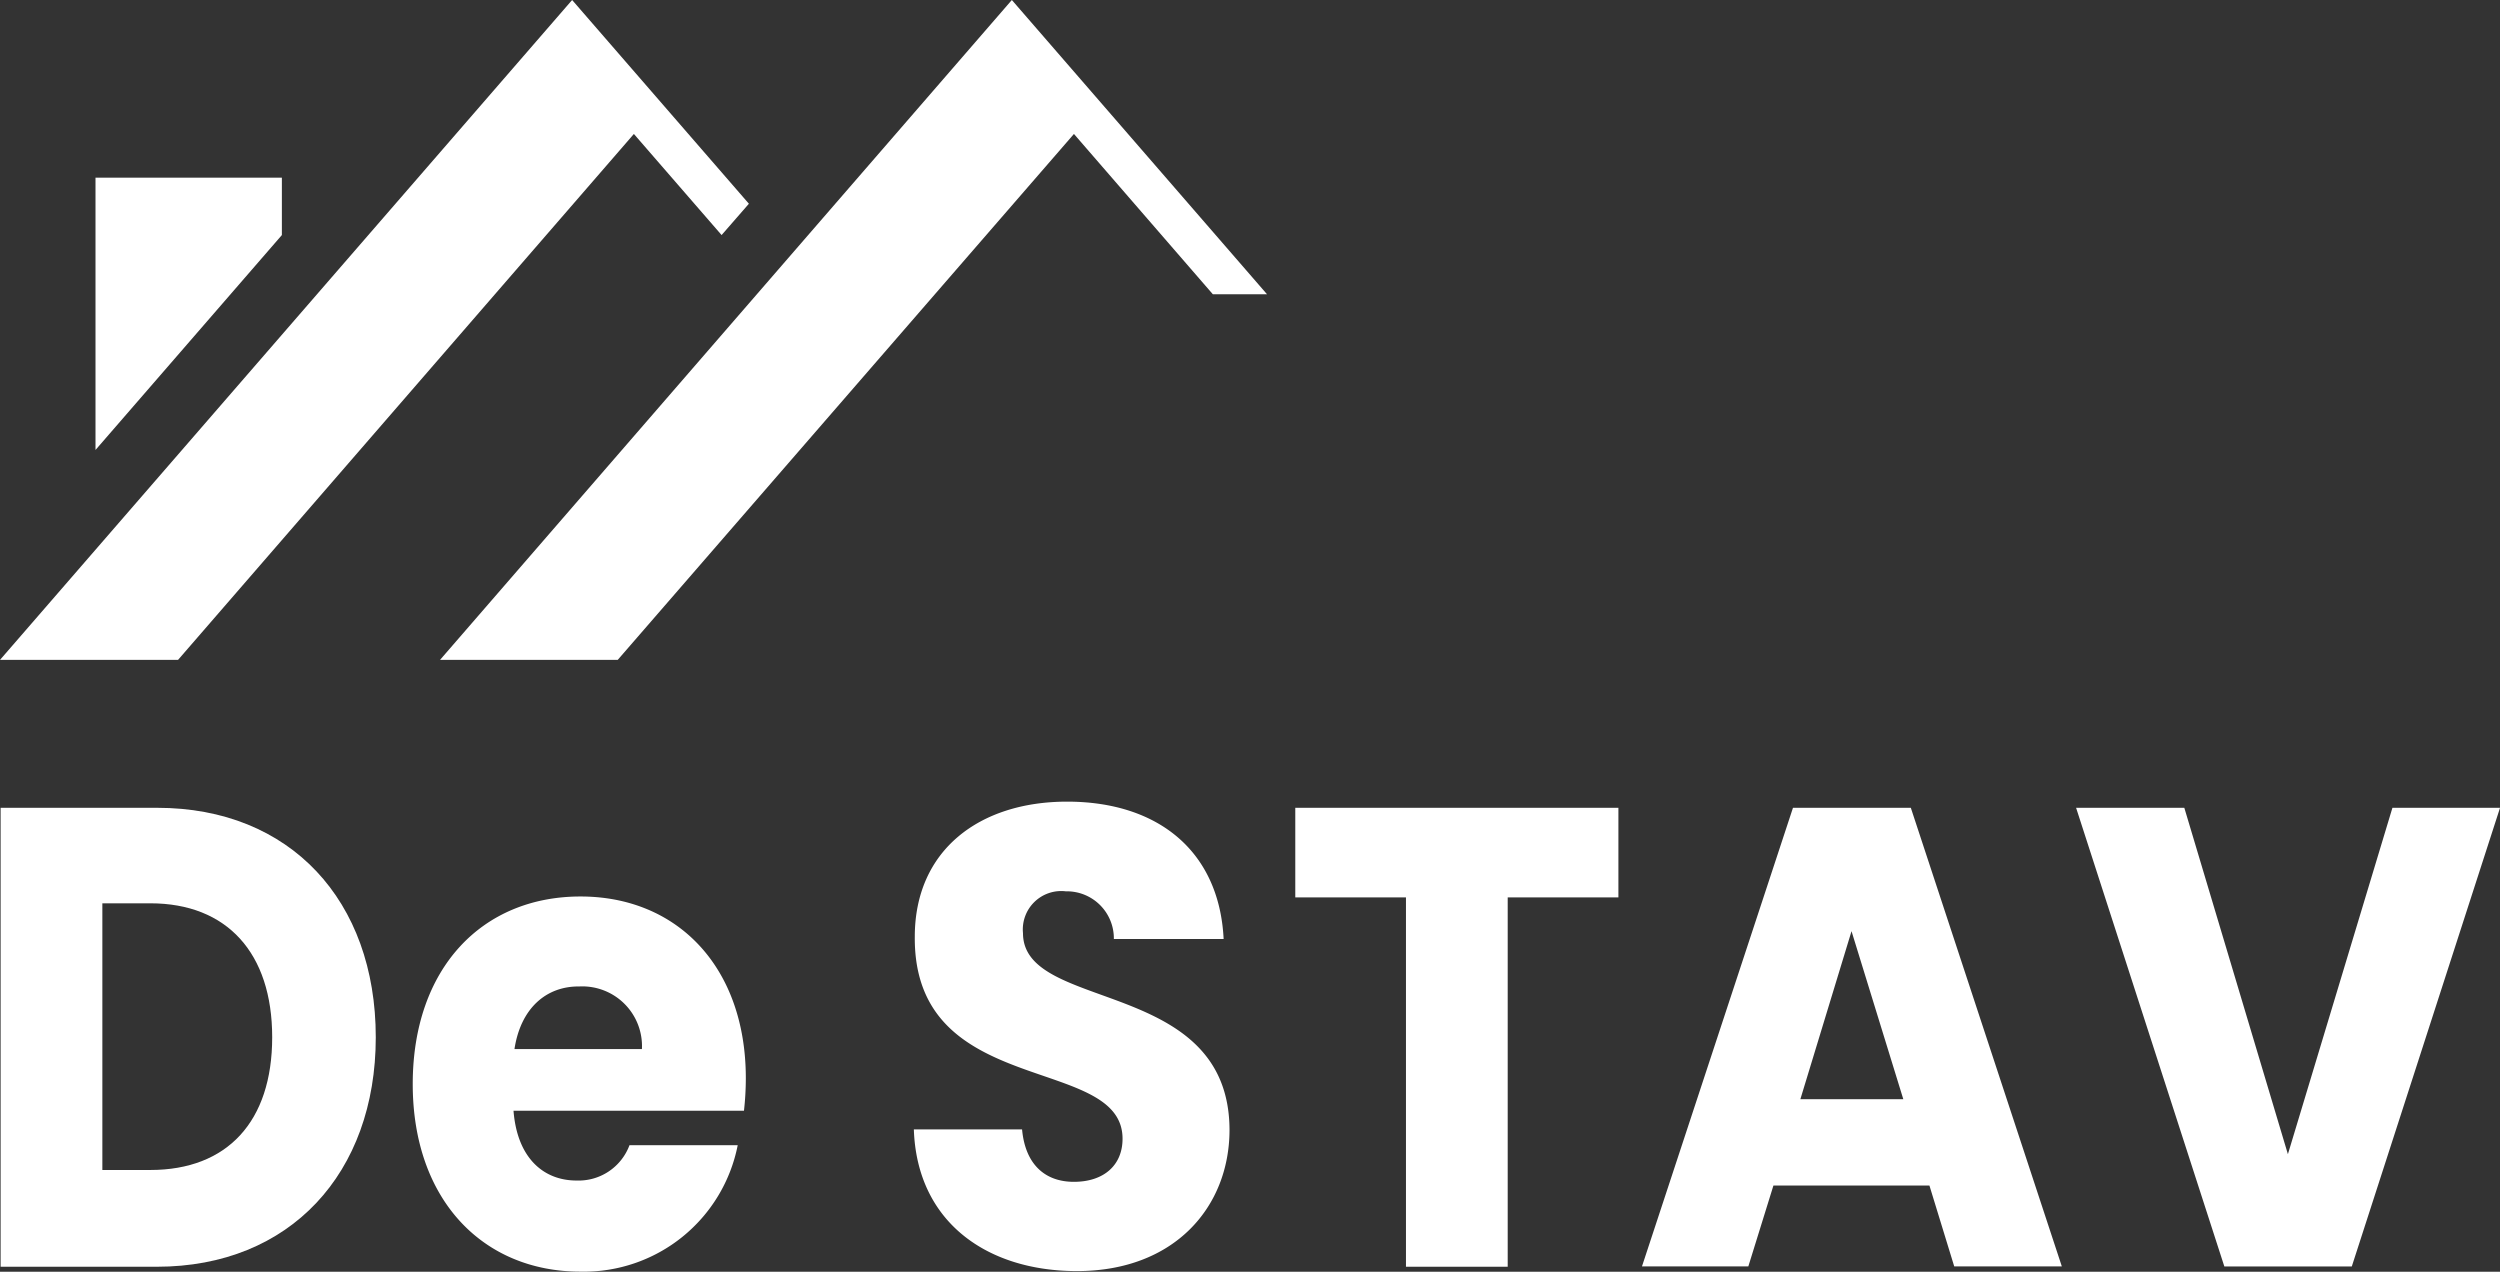
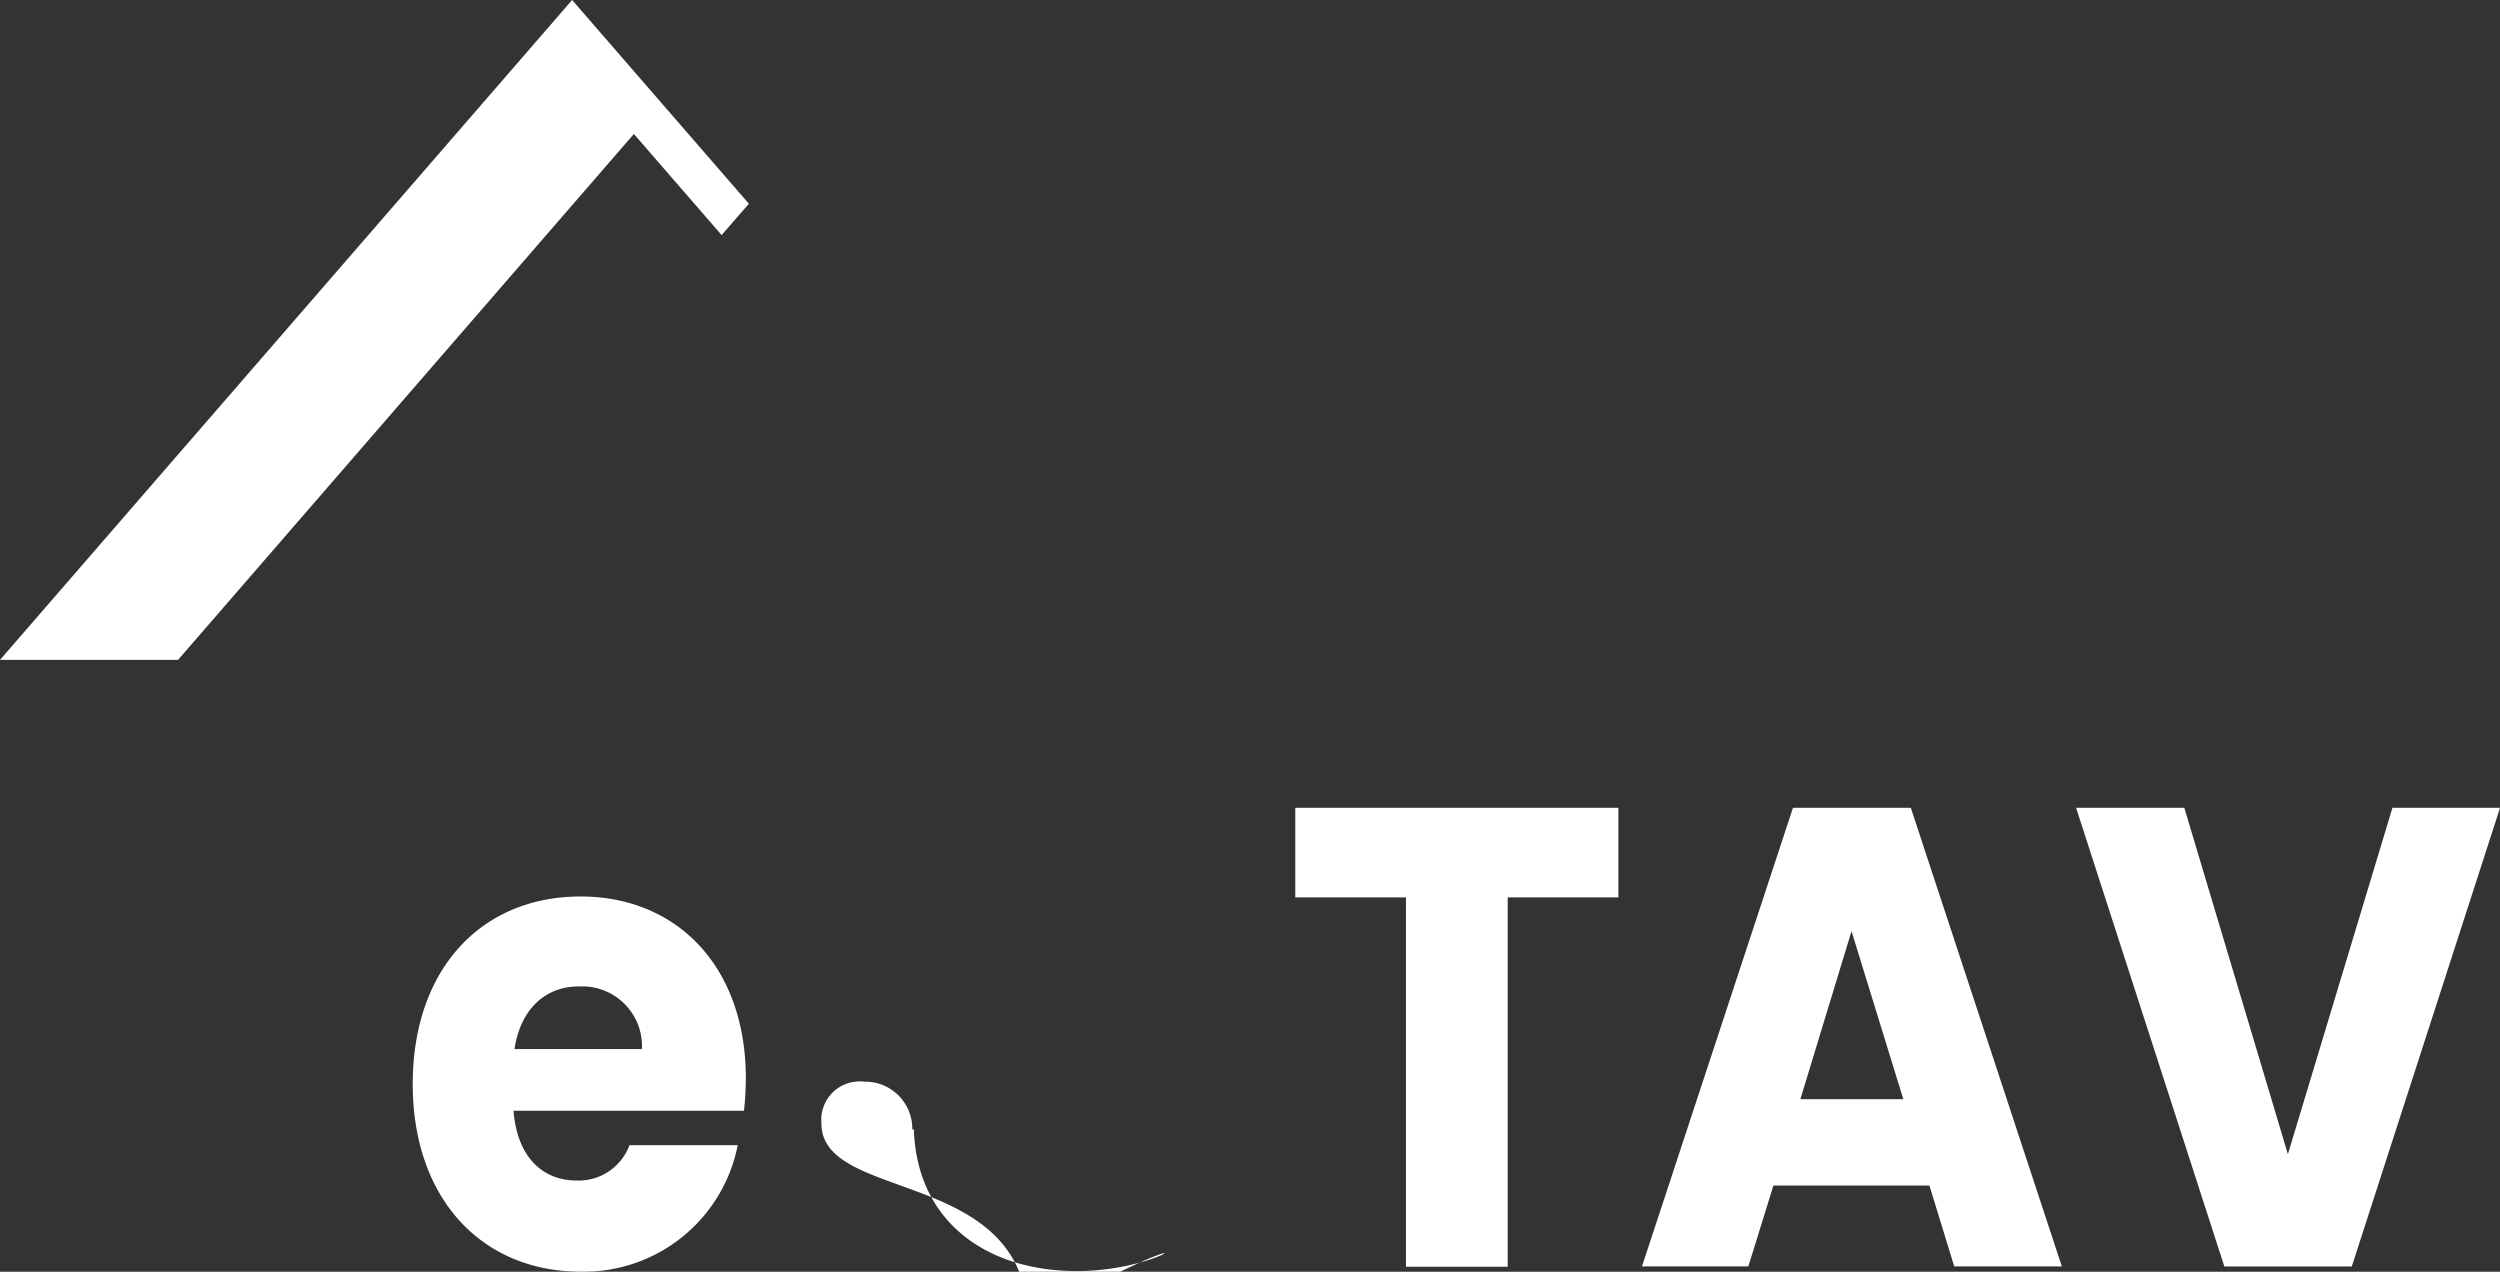
<svg xmlns="http://www.w3.org/2000/svg" width="157.269" height="80" viewBox="0 0 157.269 80">
  <rect x="0" y="0" width="157.269" height="80" fill="#333333" stroke="none" />
  <g id="logo-de-stav-CMYK" transform="translate(-96.8 -96.3)">
    <g id="Group_2" data-name="Group 2" transform="translate(96.8 96.3)">
      <g id="Group_1" data-name="Group 1" transform="translate(0 0)">
        <path id="Path_1" data-name="Path 1" d="M142.194,111.087l1.717-1.97L132.791,96.3,96.8,137.812H108l28.676-33.085Z" transform="translate(-96.8 -96.3)" fill="#fff" />
      </g>
-       <path id="Path_2" data-name="Path 2" d="M290.726,114.813,274.672,96.3,238.7,137.812h11.178l28.7-33.085,8.739,10.085Z" transform="translate(-211.019 -96.3)" fill="#fff" />
-       <path id="Path_3" data-name="Path 3" d="M139.324,157.209V153.6H127.6v17.128Z" transform="translate(-121.592 -142.422)" fill="#fff" />
    </g>
    <g id="Group_3" data-name="Group 3" transform="translate(96.839 146.727)">
-       <path id="Path_4" data-name="Path 4" d="M120.6,371.235c0,8.544-5.384,14.436-13.772,14.436H97V356.8h9.851C115.22,356.8,120.6,362.633,120.6,371.235Zm-14.182,8.349c4.838,0,7.666-3.043,7.666-8.349s-2.848-8.427-7.666-8.427H103.4v16.776Z" transform="translate(-97 -356.41)" fill="#fff" />
      <path id="Path_5" data-name="Path 5" d="M240.454,409c-6.145,0-10.554-4.526-10.554-11.8s4.35-11.8,10.554-11.8c6.106,0,10.4,4.448,10.4,11.431a18.281,18.281,0,0,1-.117,2.048H236.24c.234,3,1.912,4.389,3.96,4.389a3.416,3.416,0,0,0,3.336-2.224h6.808A9.865,9.865,0,0,1,240.454,409ZM236.3,395h8.018a3.756,3.756,0,0,0-3.941-3.94C238.288,391.038,236.689,392.442,236.3,395Z" transform="translate(-203.975 -379.431)" fill="#fff" />
-       <path id="Path_6" data-name="Path 6" d="M401.761,384.334c-5.657,0-10.066-3.082-10.261-8.915h6.808c.2,2.224,1.463,3.3,3.258,3.3,1.873,0,3.063-1.034,3.063-2.712,0-5.345-13.148-2.458-13.07-12.7,0-5.462,4.077-8.505,9.578-8.505,5.735,0,9.578,3.121,9.851,8.642h-6.906a2.96,2.96,0,0,0-3.024-3,2.416,2.416,0,0,0-2.692,2.633c0,5.013,12.992,2.751,12.992,12.407C411.339,380.316,407.886,384.334,401.761,384.334Z" transform="translate(-334.051 -354.8)" fill="#fff" />
+       <path id="Path_6" data-name="Path 6" d="M401.761,384.334c-5.657,0-10.066-3.082-10.261-8.915h6.808h-6.906a2.96,2.96,0,0,0-3.024-3,2.416,2.416,0,0,0-2.692,2.633c0,5.013,12.992,2.751,12.992,12.407C411.339,380.316,407.886,384.334,401.761,384.334Z" transform="translate(-334.051 -354.8)" fill="#fff" />
      <path id="Path_7" data-name="Path 7" d="M514.5,356.8h20.327v5.638h-6.964v23.233h-6.4V362.438H514.5Z" transform="translate(-433.056 -356.41)" fill="#fff" />
      <path id="Path_8" data-name="Path 8" d="M644.383,380.56h-9.812l-1.58,5.091H626.3l9.5-28.852h7.413l9.5,28.852h-6.769Zm-4.9-16-3.219,10.573h6.477Z" transform="translate(-523.047 -356.41)" fill="#fff" />
      <path id="Path_9" data-name="Path 9" d="M786.2,356.8h6.769l-9.325,28.852h-8.018L766.3,356.8h6.808l6.516,21.79Z" transform="translate(-635.737 -356.41)" fill="#fff" />
    </g>
  </g>
</svg>